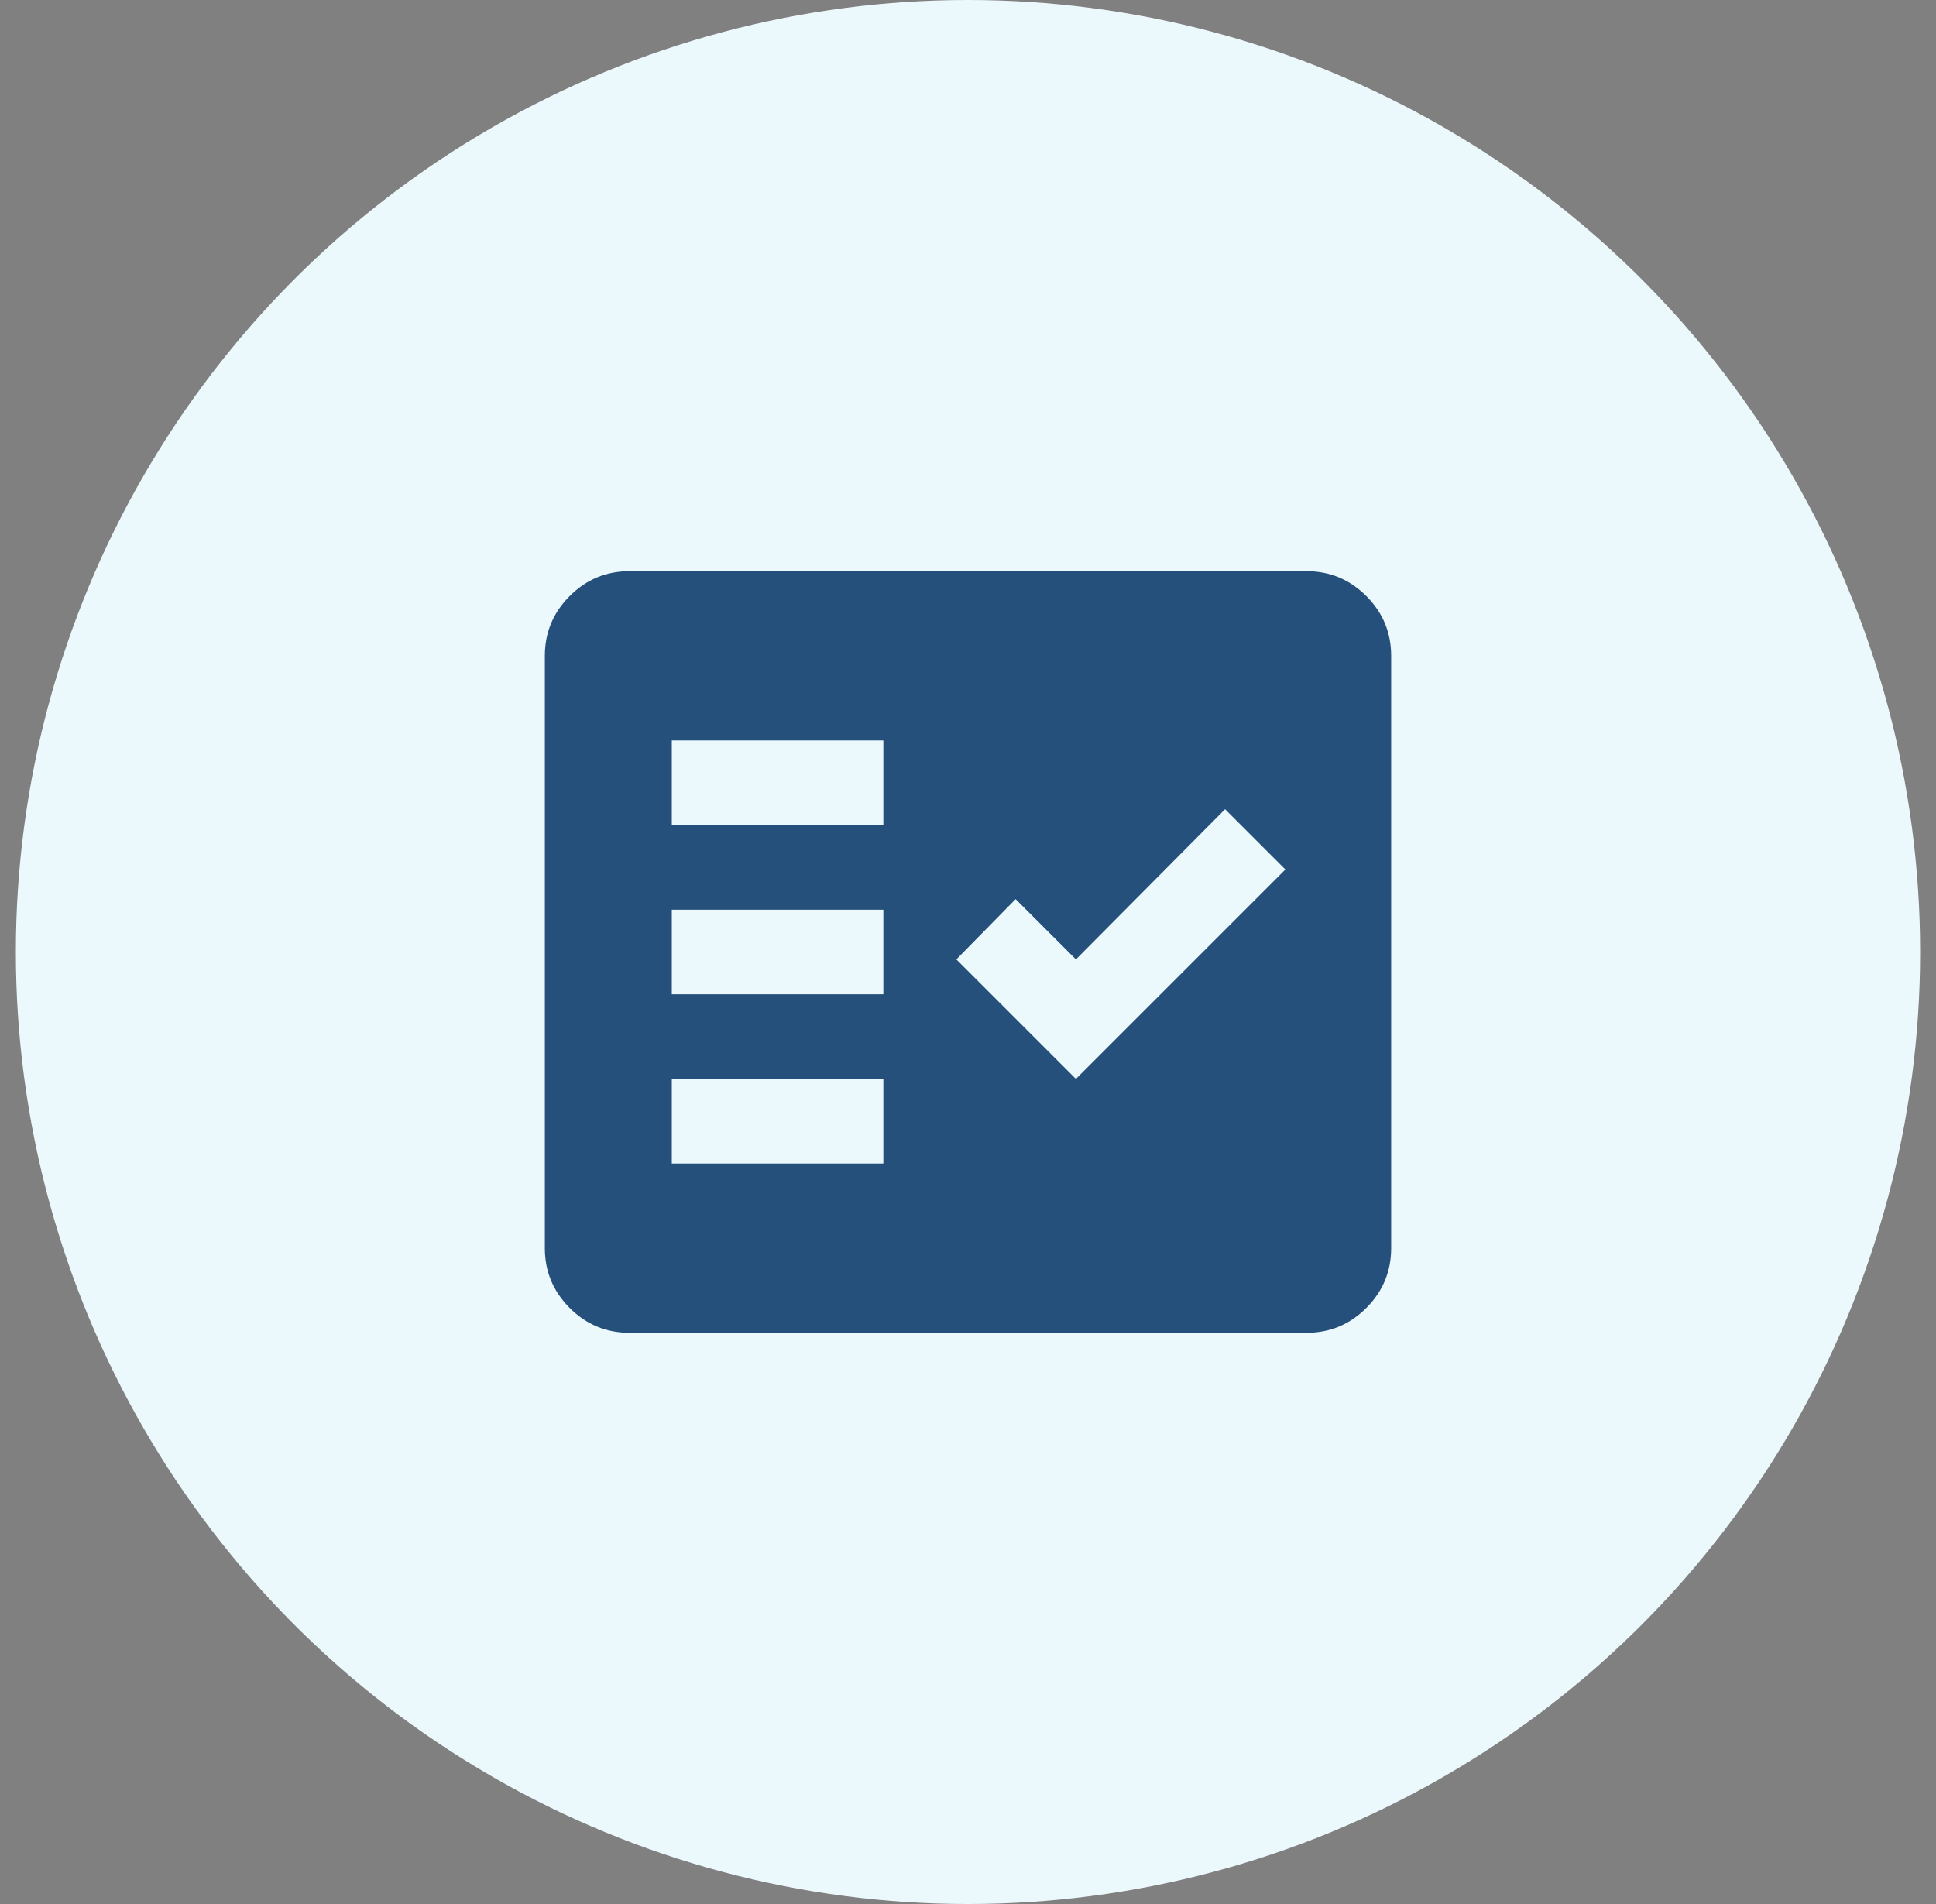
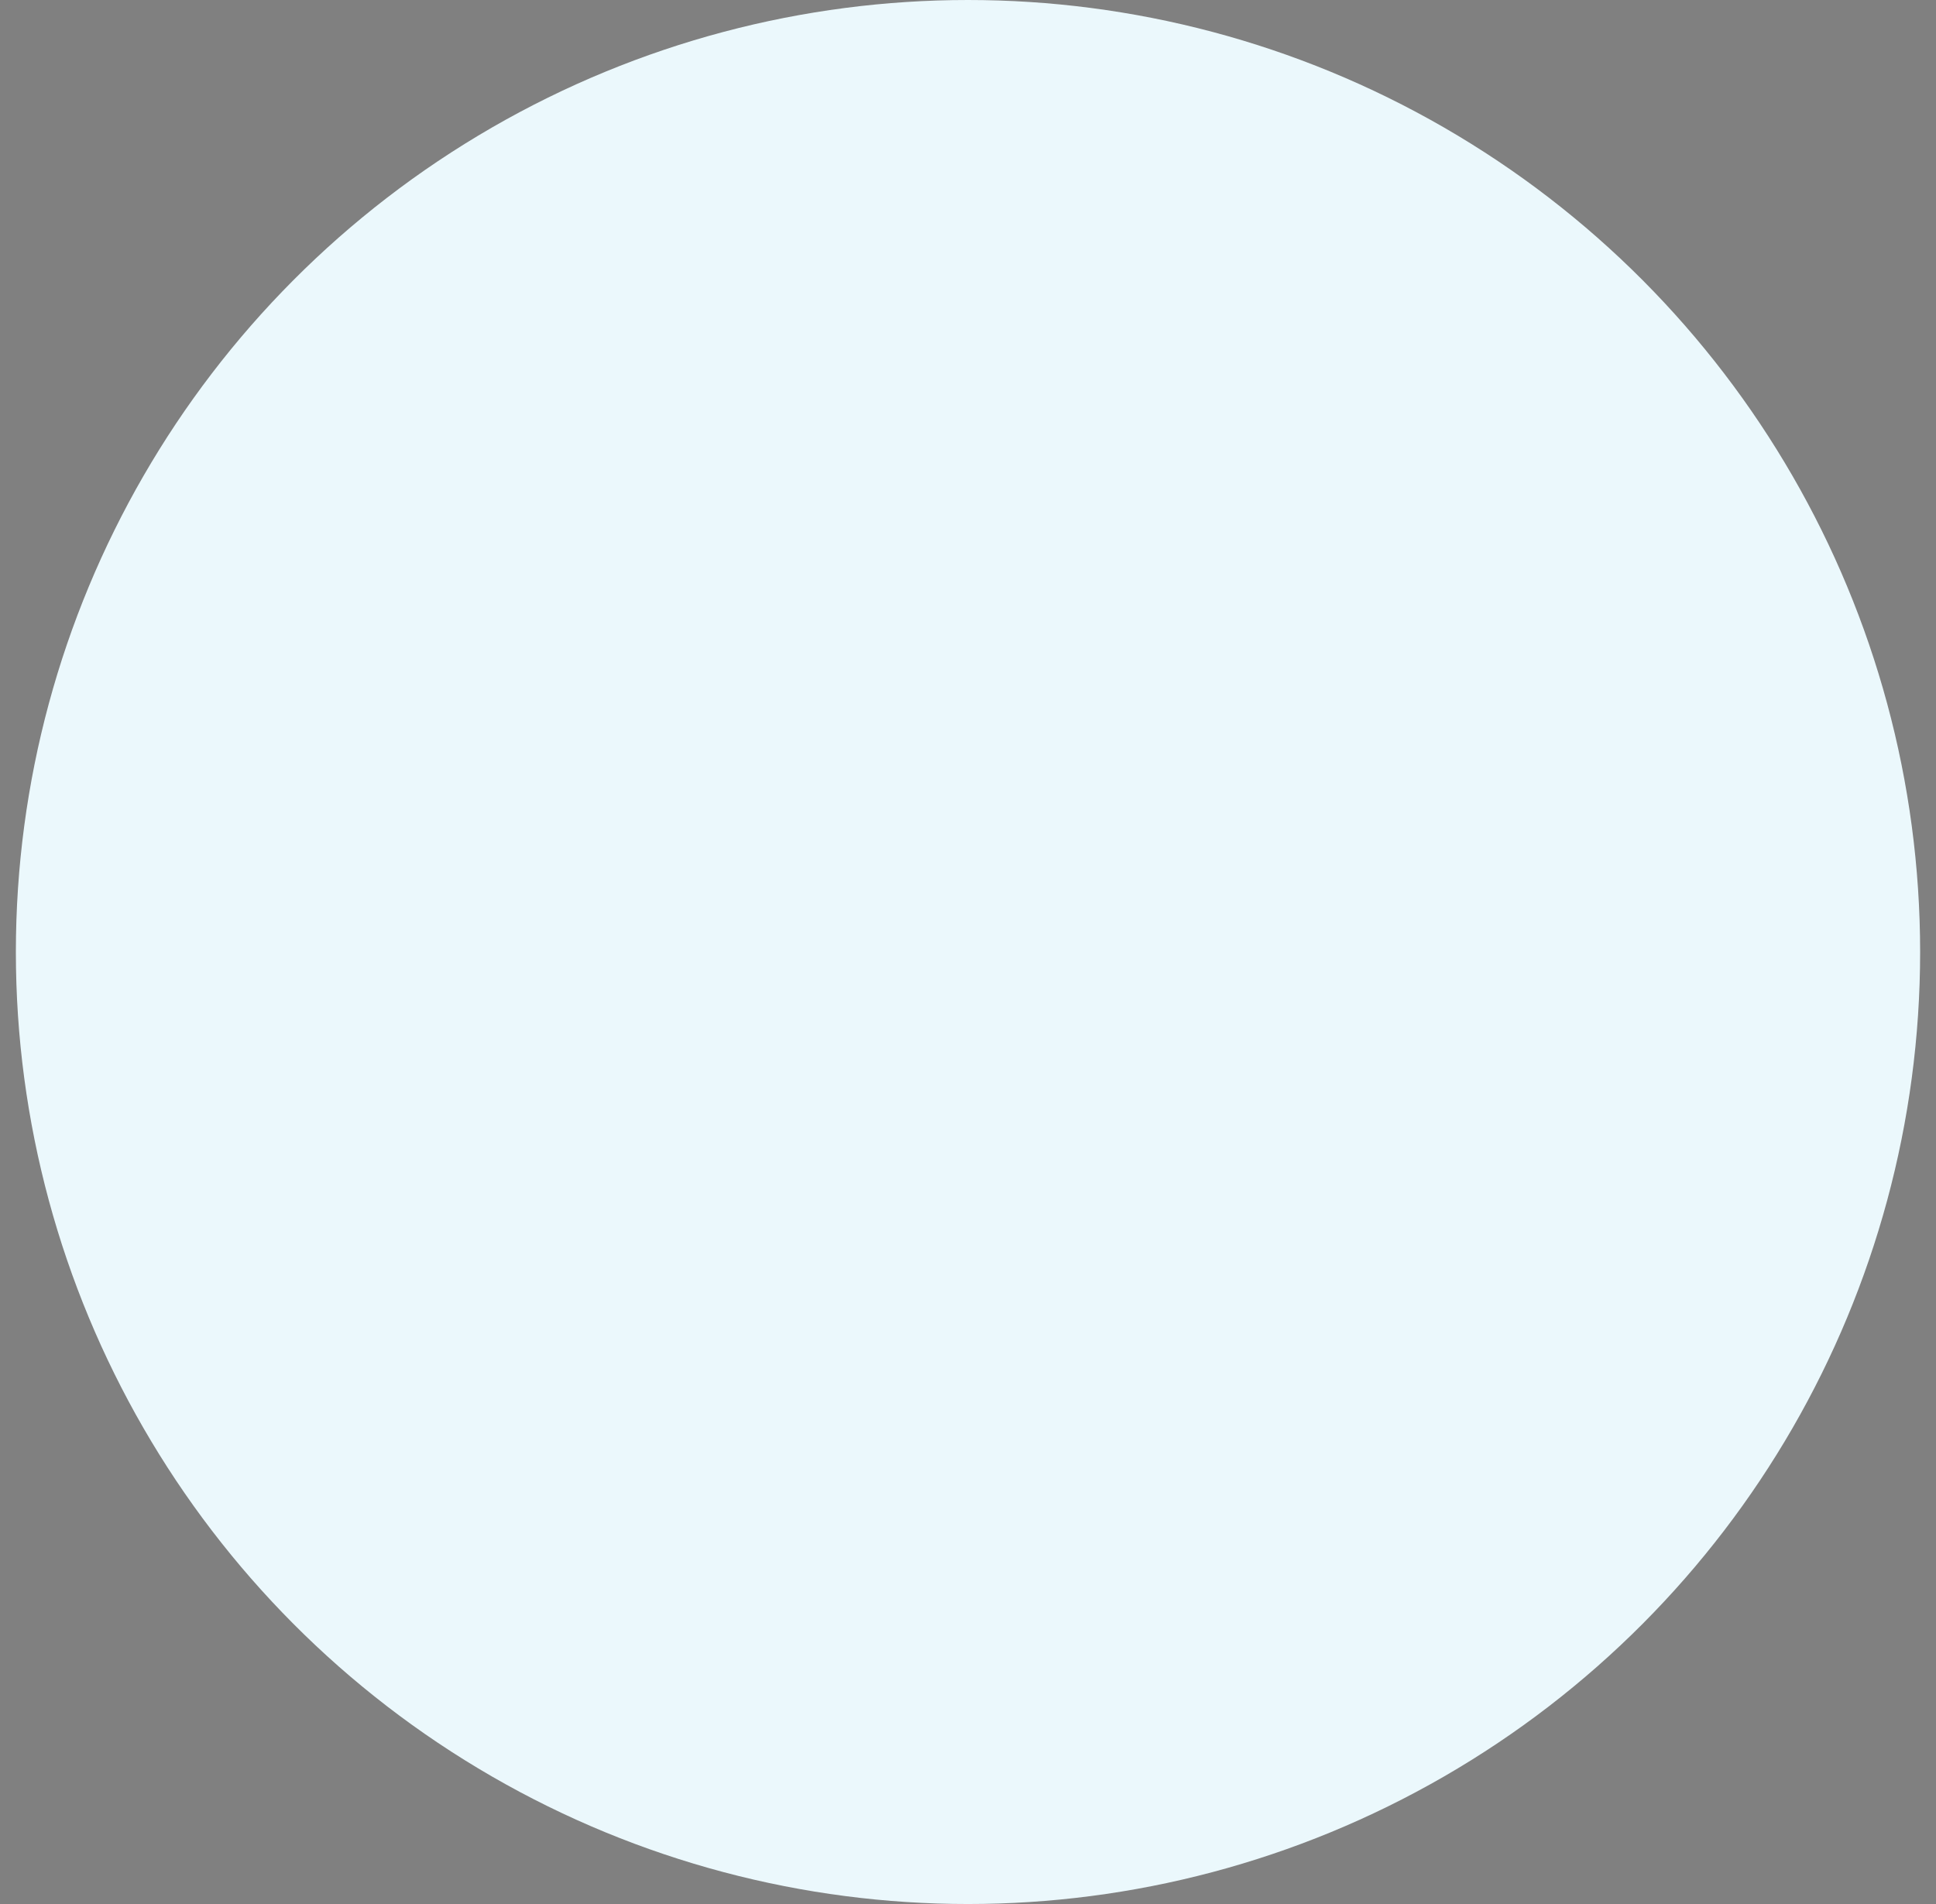
<svg xmlns="http://www.w3.org/2000/svg" width="61" height="60" viewBox="0 0 61 60" fill="none">
  <rect x="0" y="0" width="61" height="60" fill="#808080" stroke="none" />
  <g id="Group 527">
    <circle id="Ellipse 10" cx="30.5" cy="30" r="30" fill="#EBF8FC" />
    <g id="fact_check">
      <mask id="mask0_5333_1650" style="mask-type:alpha" maskUnits="userSpaceOnUse" x="14" y="14" width="33" height="32">
-         <rect id="Bounding box" x="14.5" y="14" width="32" height="32" fill="#D9D9D9" />
-       </mask>
+         </mask>
      <g mask="url(#mask0_5333_1650)">
-         <path id="fact_check_2" d="M19.833 42C19.1 42 18.472 41.739 17.95 41.217C17.428 40.694 17.167 40.067 17.167 39.333V20.667C17.167 19.933 17.428 19.306 17.95 18.783C18.472 18.261 19.1 18 19.833 18H41.167C41.9 18 42.528 18.261 43.05 18.783C43.572 19.306 43.833 19.933 43.833 20.667V39.333C43.833 40.067 43.572 40.694 43.05 41.217C42.528 41.739 41.9 42 41.167 42H19.833ZM21.167 36.667H27.833V34H21.167V36.667ZM33.9 34L40.5 27.4L38.6 25.5L33.9 30.233L32 28.333L30.133 30.233L33.9 34ZM21.167 31.333H27.833V28.667H21.167V31.333ZM21.167 26H27.833V23.333H21.167V26Z" fill="#25507B" />
-       </g>
+         </g>
    </g>
  </g>
</svg>